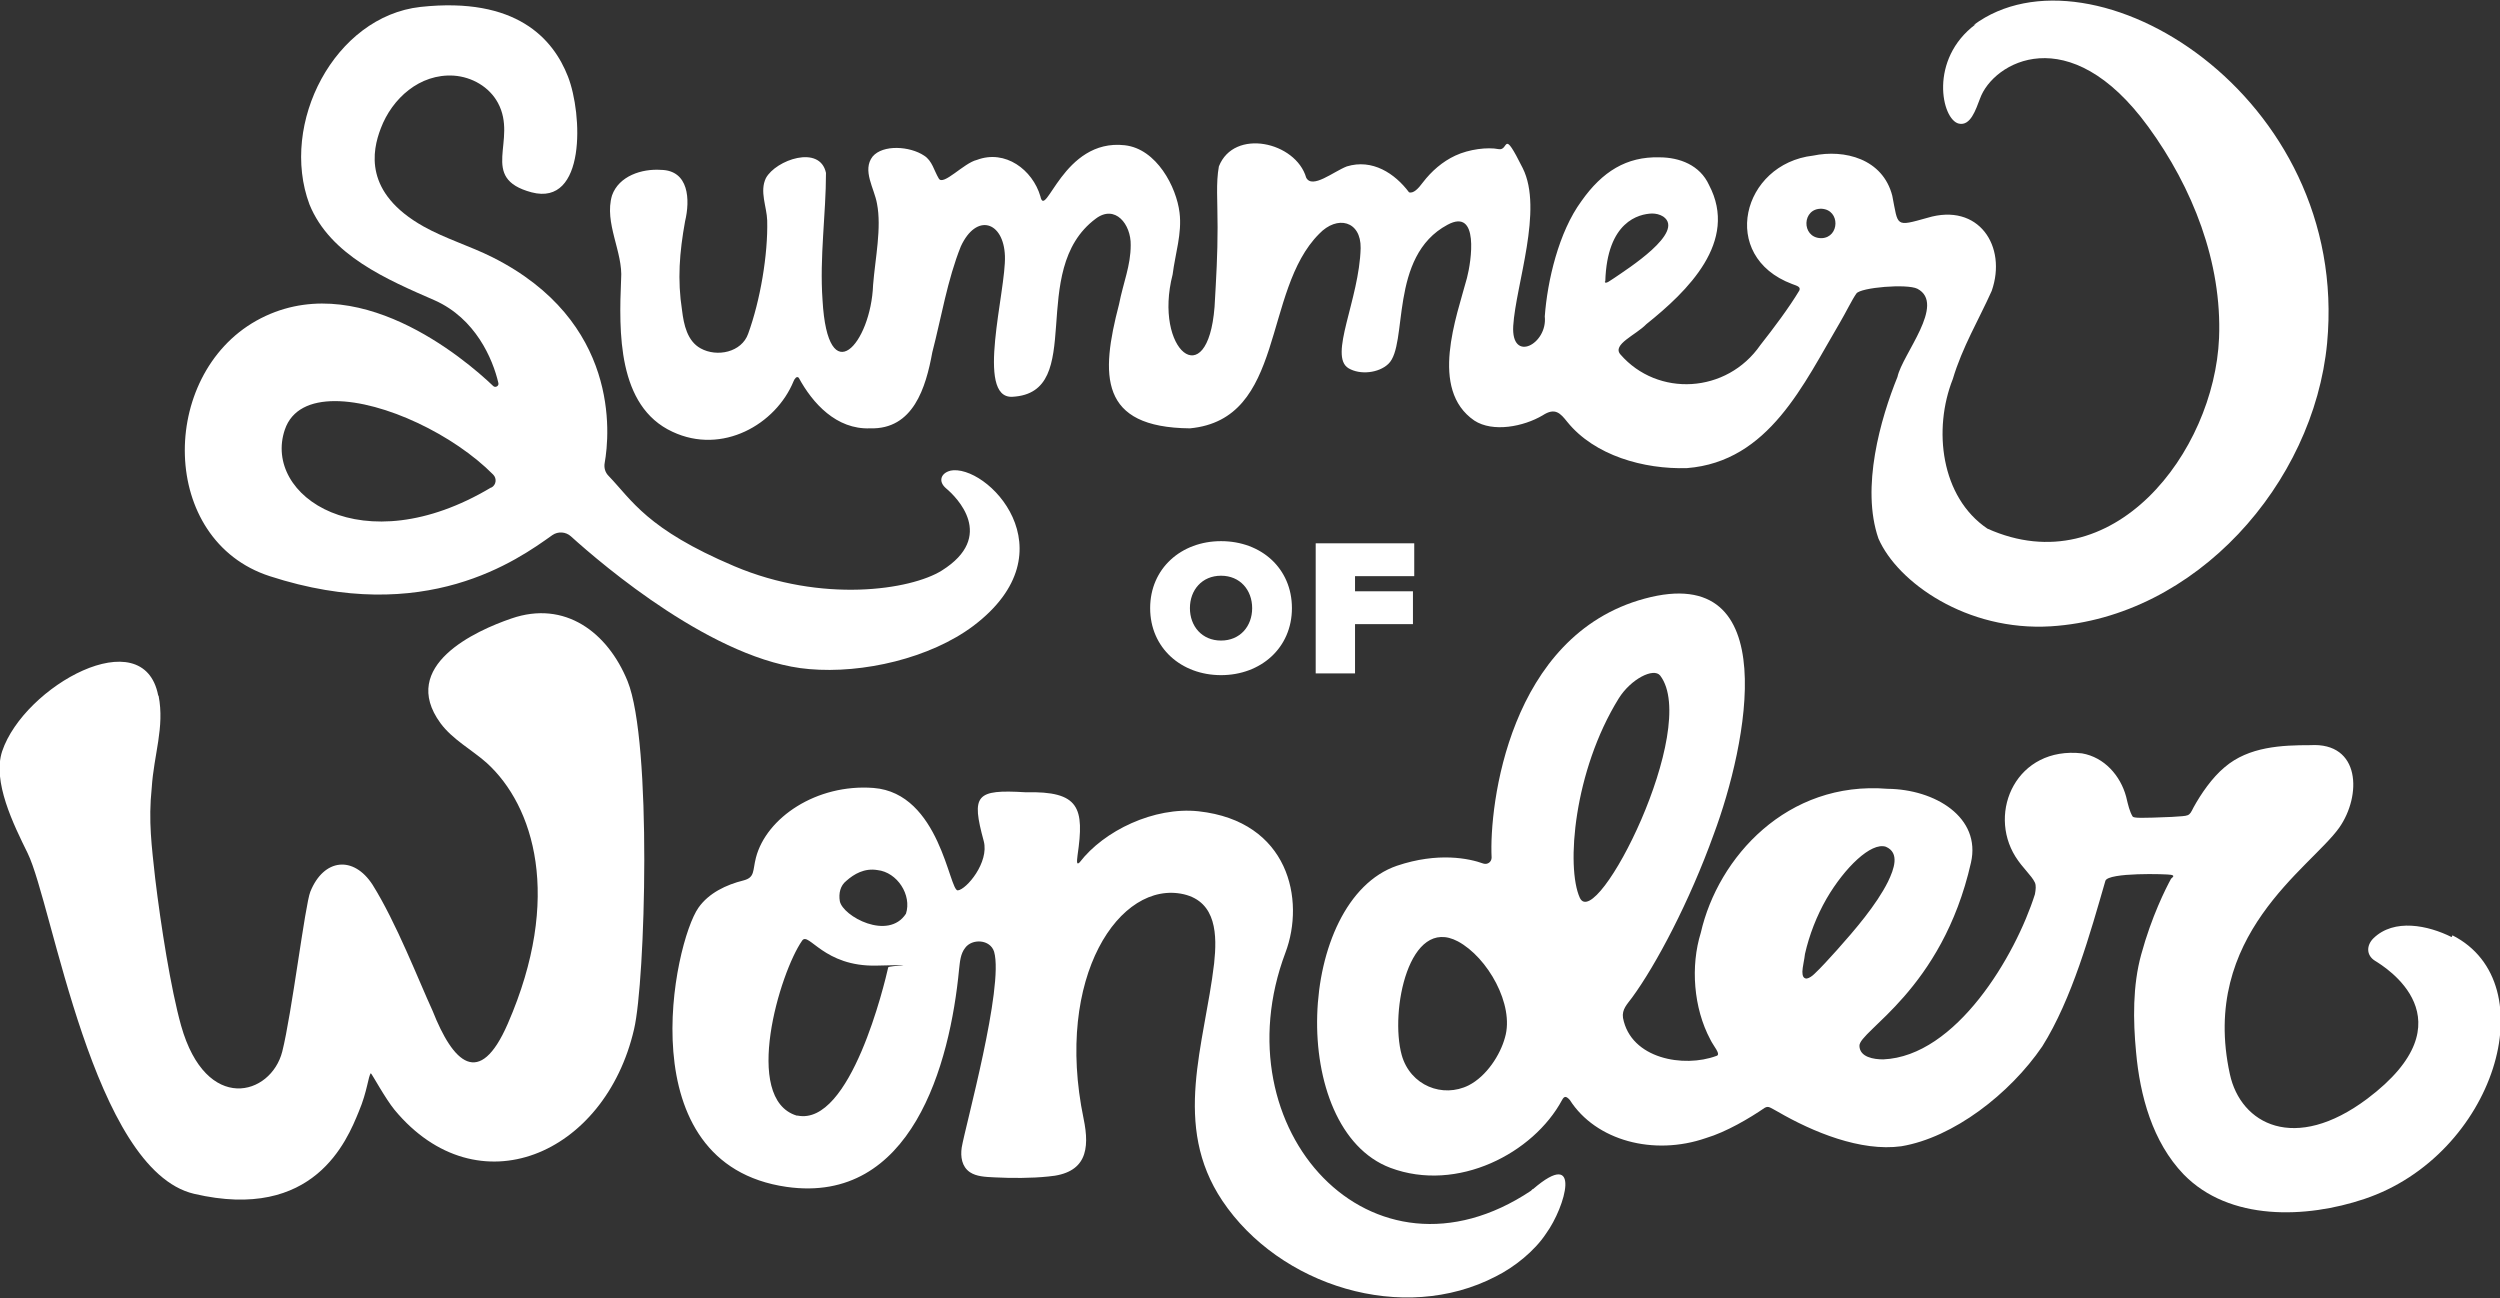
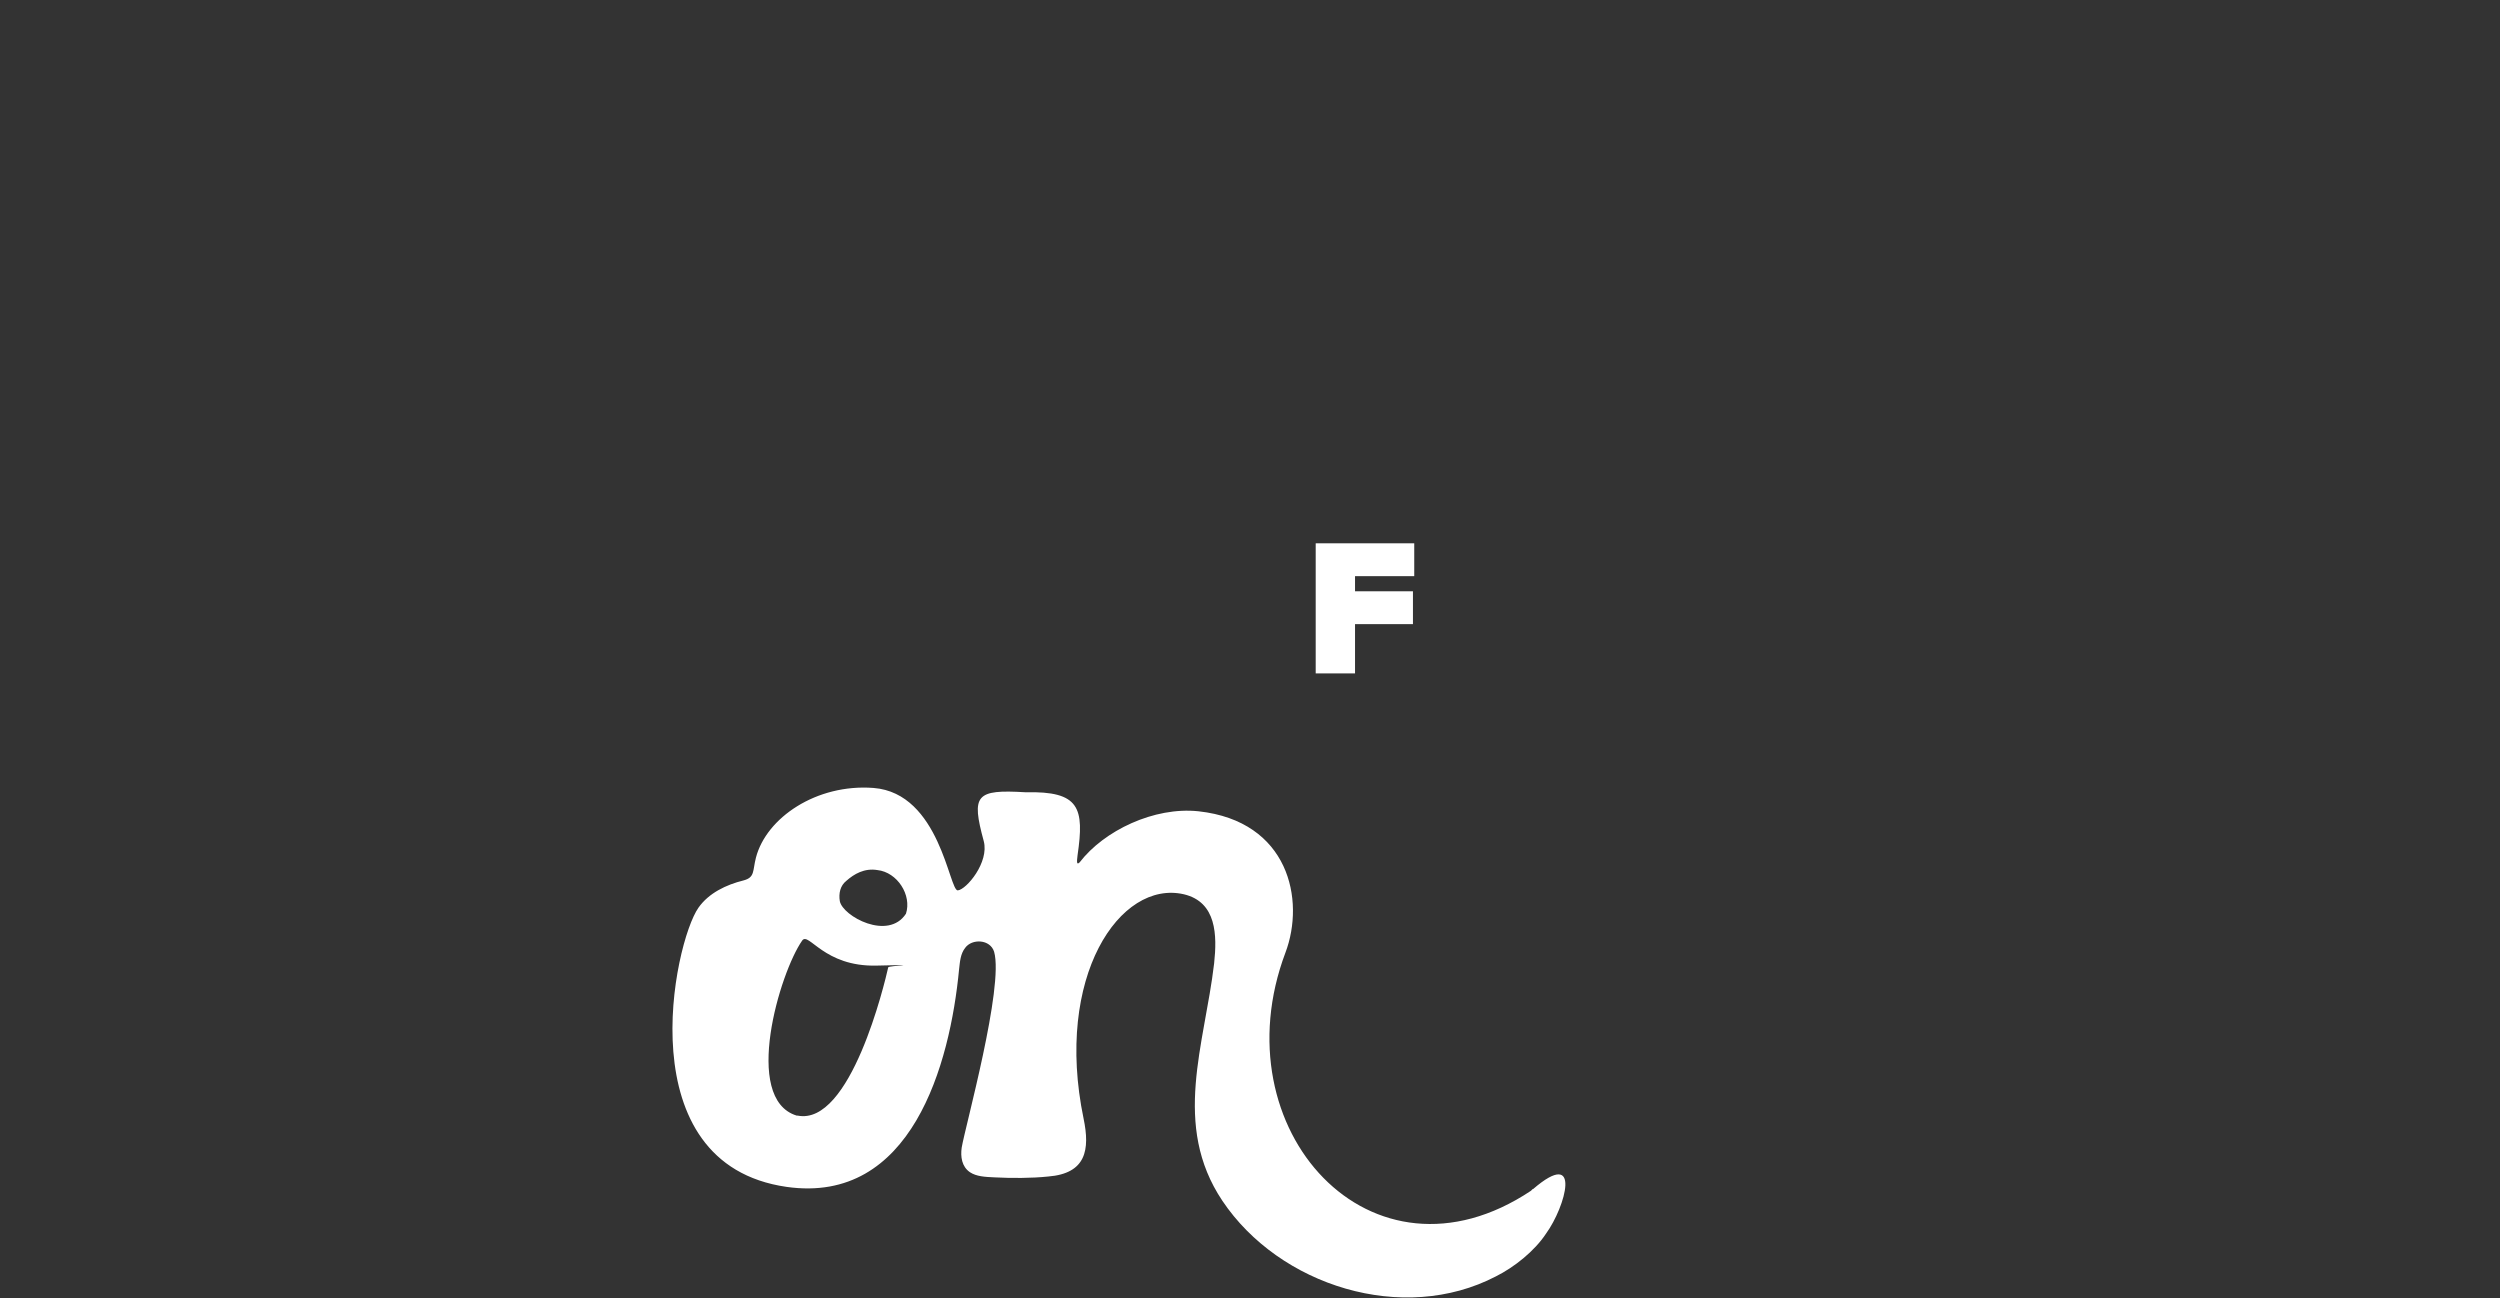
<svg xmlns="http://www.w3.org/2000/svg" version="1.1" viewBox="0 0 578.4 300.4">
  <rect x="0" y="0" width="578.4" height="300.4" fill="#333333" stroke="none" />
  <defs>
    <style>
      .cls-1 {
        fill: #fff;
      }
    </style>
  </defs>
  <g>
    <g id="Layer_1">
      <g id="Layer_2">
        <g>
-           <path class="cls-1" d="M456.6,5.8l.5-.2c-10.9,8.1-7.9,22.1-3.9,23,2.7.6,3.9-3.2,4.9-5.8,3-8.4,20.6-18.6,38.9,6.5,10.3,14.1,17.1,31.4,16.4,48.9-1.1,26.4-24.6,57.1-53.6,44.1-10.8-7.3-12.6-23-8-34.6,2.2-7.4,6-13.7,9-20.4,3.6-10.3-3-20.5-14.9-16.9-7.5,2.1-6.7,2-8.1-5.1-2.2-8.6-11.1-10.8-18.3-9.3-16.5,1.9-21.9,23.3-4.9,29.7,1.4.5,2,.7,1.7,1.5-2.4,4-6,8.8-9,12.6-7.8,11.3-23.8,12.1-32.4,2.2-2-2.3,3.6-4.5,6-7,9.5-7.6,21.4-19.1,14.5-32.2-2.1-4.6-6.8-6.4-11.5-6.4-7.6-.2-13.2,3.3-18,10.1-5.3,7.2-7.9,18.5-8.5,26.7.7,6.4-7.8,10.9-7.3,2.2.6-9.6,7-26.9,2.2-36.5-4.8-9.6-3.1-3.9-5.6-4.4s-6.8,0-10,1.5c-3,1.4-5.5,3.6-7.5,6.2-1.1,1.5-2.2,2.6-3.2,2.3-3.3-4.4-8.5-7.8-14.4-6-3.1,1.2-8,5.3-9.4,2.6-2.4-8.3-16.7-11.5-20.2-2.6-.7,3.9-.3,7.7-.3,14.1s-.3,11.4-.7,18.4c-1.6,20.4-14.2,10-9.7-7.5.6-4.8,2.2-9.5,1.6-14.3-.7-5.9-5.3-14.8-12.7-15.6-14.3-1.6-18.3,17.5-19.5,11.8-1.8-6.1-8.1-10.9-14.7-8.4-3,.7-7.8,6.1-8.8,4.3-1.1-1.8-1.5-4.1-3.4-5.3-3.3-2.2-9.5-2.6-11.9.2-2.5,3.2.4,7.4,1,10.9,1.1,5.6-.4,12.6-.9,18.8-.5,13.6-10.5,25.1-11.7,3.5-.7-9.9.8-19.9.8-29.4-1.4-6.6-11.6-3-13.9,1.2-1.5,3.1.2,6.6.3,9.8.2,7.9-1.6,18.5-4.4,26.2-1.5,4.3-7.2,5.5-11,3.4-3.1-1.7-3.9-5.5-4.3-8.8-1.1-7.1-.6-13.4.7-20.6,1.2-5,.9-11.8-5.6-11.9-4.4-.3-9.7,1.4-11.3,5.9-1.9,6.4,2.6,13.1,2.1,19.4-.5,12.1-.9,29.4,11.9,35.3,11.5,5.4,23.9-1.7,28-11.7.2-.5.7-1.3,1.2-.8,3.2,5.9,8.7,12,16.5,11.7,10,.3,12.9-9.4,14.4-17.6,2.1-8.1,3.5-16.8,6.6-24.5,3.6-7.8,9.9-5.8,10.2,2.2.3,8.1-6.9,33,1.7,32.6,17.4-.9,3.2-29.2,19.3-41.2,4.5-3.4,8.2,1.3,8.1,6.1,0,4.8-1.7,8.6-2.7,13.7-4.3,16.5-4.6,28.5,16.4,28.7,22.2-2.1,16.7-31.8,29.9-45,4.2-4.4,9.7-3,9.6,3.3-.3,11.9-7.5,25-2.8,27.8,2.7,1.6,7,1.1,9.2-1,4.7-4.4,0-24.9,13.7-32.2,7.4-4,5.5,8.5,4.5,12.3-2.4,9-8.8,25.8,1.7,33,4.3,2.8,11.4,1.4,15.8-1.2,2.9-1.9,4.1-.5,5.7,1.5,6.3,7.8,17.7,11,27.7,10.7,19-1.5,27-19.5,35.4-33.7,1.3-2.2,2.8-5.3,3.8-6.7,1-1.4,11.7-2.3,14.1-1.1,6.7,3.5-3.5,15.2-4.6,20.4-3.9,9.6-8.5,25.6-4.4,37.4,4.4,10.1,20.4,21.5,39.9,20.3,33.5-2.1,60.8-33,63.9-65.5,5.4-57.4-54.5-93.9-81.8-73.6ZM371.3,65.1h.1c.4-13.9,7.8-15.6,10.8-15.7.9,0,1.8.2,2.6.7,5.2,3.6-8.4,12.2-11.3,14.2-.7.4-2.2,1.7-2.2.8ZM421.4,55.1h-.2c-4.5-.2-4.3-7,.3-6.8,4.3.3,4.1,6.6,0,6.8Z" />
-           <path class="cls-1" d="M219.8,108.9h.1c-2.1.5-3,2.4-1,4.1,2.4,2,11.6,11.1-1,19-7.2,4.5-27.7,7.6-48-1-20.3-8.6-23.7-15.3-29.1-20.9-.8-.8-1.1-1.9-.9-3,1.2-6.7,3.5-32.8-26-47.6-5.2-2.6-10.9-4.3-15.9-7.1-13.9-7.8-11.9-17.5-9.9-22.7,2.6-6.9,9-12.7,16.9-12.2,4.2.3,8.2,2.6,10.2,6.3,4.7,8.7-4.6,17.4,7.8,20.7,12.6,3.3,11.8-18.1,8.4-26.8-3.4-8.7-11.9-18.5-34.1-16.1-19.9,2.2-32.7,27-25.7,45.7,4.8,11.8,18,17.4,29,22.2,9.4,4.2,13.4,13.5,14.7,19.1.2.7-.7,1.2-1.2.7-6.5-6.2-31.9-27.9-54.8-15.1-22.6,12.7-22.5,50.8,3.1,59.1,36,11.7,57.4-3.8,65.4-9.5,1.3-.9,3.1-.8,4.3.3,7.3,6.6,33.4,28.9,55.1,30.7,12.4,1.1,28-2.5,38-10,23-17.4,3-37.7-5.4-35.9ZM113.6,112.8h0c-29.8,17.8-52.9,1.9-47.7-13.4,1.6-4.7,6-6.6,11.6-6.6,11.3,0,27.5,7.8,36.6,17,.9.9.7,2.4-.4,3Z" />
-           <path class="cls-1" d="M567.4,216.4h0c0,.1-.2.4-.2.4-5.4-2.7-13.3-4.4-18.1.3-1.6,1.6-1.7,3.9.4,5.2s22.5,13.6-1.8,31.9c-16.8,12.6-29.3,5.9-31.8-5.7-7-32.1,18.6-47.6,25.3-57,5.2-7.4,5-19.8-6.7-19.1-6.5,0-14.2.3-19.8,5.1-2.9,2.4-5.5,6.2-7.2,9.3-1.1,2.2-.9,1.9-5,2.2-7.2.3-8.8.3-9.1-.1-.7-1.2-1-2.5-1.5-4.6-1.3-4.8-5-9.1-10.2-10-15.1-1.7-21.9,13.5-15.4,23.9,1.7,2.7,3.7,4.3,4.5,6,.3.7.2,1.6,0,2.7-4.5,14.2-18.2,37.5-35.1,38.2-2.2,0-5.4-.5-5.5-3.1-.2-3.5,19.1-12.8,25.8-42.4,2.4-10.5-8.3-17-19.3-17.1-23.2-1.9-39.2,15.8-43.2,33.3-2.4,7.7-1.7,17.4,2.2,24.7.7,1.5,2.6,3.5,1.4,3.8-7.5,2.8-19.8.7-21.6-8.8-.3-2,1-3.2,2.1-4.7,5.5-7.5,13.3-22.2,18.9-37.8,7.7-20.6,16.5-63.3-16-54.5-31.4,8.5-36,47.9-35.4,59.9,0,1-.9,1.7-1.9,1.4-3.3-1.2-10.5-2.7-20,.5-23.3,8-25.4,60.9-1.5,69.9,15.5,5.8,33.1-3.4,39.7-15.7.5-.9.9-1,1.8,0,6,9.4,19.4,13,31.5,8.8,4.7-1.4,10.1-4.6,13.6-7,.9-.5,1.3,0,3,.9,8.1,4.7,19.2,9.3,28.6,8,12-2,25.1-12.1,32.6-23.1,6.9-11,11.1-26.2,14.6-38.3.6-2,14.2-1.6,15.2-1.4,1,.2.3.6,0,.9-1.2,2.2-4.5,8.7-6.9,17.5-2,7.2-1.9,15.3-1.2,22.6.9,10.1,3.8,20.8,11,28.3,10.6,10.9,28.4,10.2,41.8,5.7,30.2-10.1,42.3-49.9,20.4-61ZM348.2,240c-1.1,4.1-4.3,9-8.4,11.1-6,3-13.5.1-15.5-7-2.8-10.2,1.7-32.3,13-26.3,6.9,3.7,13.1,14.7,10.9,22.2ZM365.5,207.7c-3.2-7.1-1.4-29.3,9-46.1,2.8-4.5,8.1-7.2,9.6-5.3,9.3,12.2-14.8,59.6-18.6,51.4ZM419.8,225.3c-.5.5-1.2,1-1.8,1.1-.8,0-1-.7-1-1.6s.5-3,.6-4.1c1-4.4,2.7-8.8,5-12.8,4.2-7.2,10.3-13.1,13.7-12,3.3,1.4,1.9,5.2.5,8.1-2.7,5.4-7.7,11.2-11.8,15.8-1.9,2.1-3.7,4.1-5.2,5.5Z" />
-           <path class="cls-1" d="M36.7,161c1.4,7.3-1.1,13.5-1.6,21.3-.8,7.7,0,13.5.8,20.9,1.3,10.8,3.6,25.5,6,34.1,5.8,20.5,20.8,16.2,23.4,6,2.2-8.7,5.3-34.1,6.5-37,3.1-7.7,10-8.4,14.4-1.6,5.5,8.8,10.6,22,13.9,29.2,4.7,11.9,10.8,18.1,17.4,2.9,12.7-29.2,6-50.4-4.9-60.3-3.5-3.1-7.9-5.4-10.7-9.2-9.7-13.3,8.2-21.4,16.4-24.2,12.4-4.3,22.3,3.2,26.9,14.5,5.7,14.1,4.1,69.5,1.5,80.5-6.7,29.1-36.2,41.8-55.4,18.7-2.2-2.7-5.1-8.1-5.5-8.5-.6.6-.8,4.2-2.8,8.9-2.7,6.6-10.3,25.5-38.1,19-23.4-5.5-32.7-66.9-38.5-78.8-3.3-6.7-8.2-16.6-5.9-23.6,5.1-15.1,32.7-30.4,36.1-12.9h0Z" />
          <path class="cls-1" d="M354.6,275.1h0l-.4.4c-36.9,24.6-72.2-14.2-56.8-55.1,4.6-12.2.8-30.4-20.1-32.7-10.3-1.1-21.9,4.5-27.5,11.8-.7.7-.7,0-.5-1.6,1.6-11,.5-14.9-12-14.6-11.6-.7-12.6.6-9.7,11.3,1.3,4.9-4,11.2-6,11.4s-4.1-22.5-19.5-23.7c-13.2-1-24.8,6.9-27.2,16.1-.8,3.1-.2,4.6-2.9,5.3-4,1-8,2.9-10.4,6.3-5.7,8.1-16.6,59.3,20.4,64.6,28.9,4.1,37.8-28.3,39.9-50.4.2-1.7.3-3.5,1.4-4.9,1.6-2.2,5.8-2,6.7.9,2.3,8.1-6.7,40.5-7.5,45.3-.3,2.1,0,4.4,1.9,5.7,1.5,1,3.5,1.1,5.8,1.2,3.8.2,8.5.2,12.3-.2,8.8-.7,9.7-6.2,8.2-13.4-6.8-32.8,8.4-55.3,23.2-51.9,7.6,1.8,7.7,9.5,7,16-2.2,18.8-9.8,37.4,1.9,54.9,13.2,19.7,41.8,28.7,63.3,17.5,4.2-2.1,8.9-5.8,11.6-9.9,4.5-6.2,8.4-20.1-3-10.3ZM205.5,223.8c-.8,3.6-8.7,36.8-21,34.3h-.2c-12.6-3.9-3.9-33.1,1.3-40.5,1.5-2.1,5,6.1,17.2,5.8,12.2-.3,2.7,0,2.7.4ZM209.6,211.4c-4.1,6.3-14.6.6-15.3-2.9-.3-1.8.1-3.6,1.5-4.7,1.8-1.6,4.2-3,7.2-2.5,4.6.5,8,5.8,6.6,10.1Z" />
        </g>
        <g>
-           <path class="cls-1" d="M282.5,125.2c-9.2,0-16.4,6.3-16.4,15.5s7.2,15.5,16.4,15.5,16.4-6.3,16.4-15.5-7.1-15.5-16.4-15.5ZM282.5,148.2c-4.4,0-7.2-3.3-7.2-7.5s2.8-7.5,7.2-7.5,7.2,3.3,7.2,7.5-2.8,7.5-7.2,7.5Z" />
          <path class="cls-1" d="M304.4,155.7v-30h22.8v7.6h-13.7v3.5h13.4v7.6h-13.4v11.4h-9.1,0Z" />
        </g>
      </g>
    </g>
  </g>
</svg>